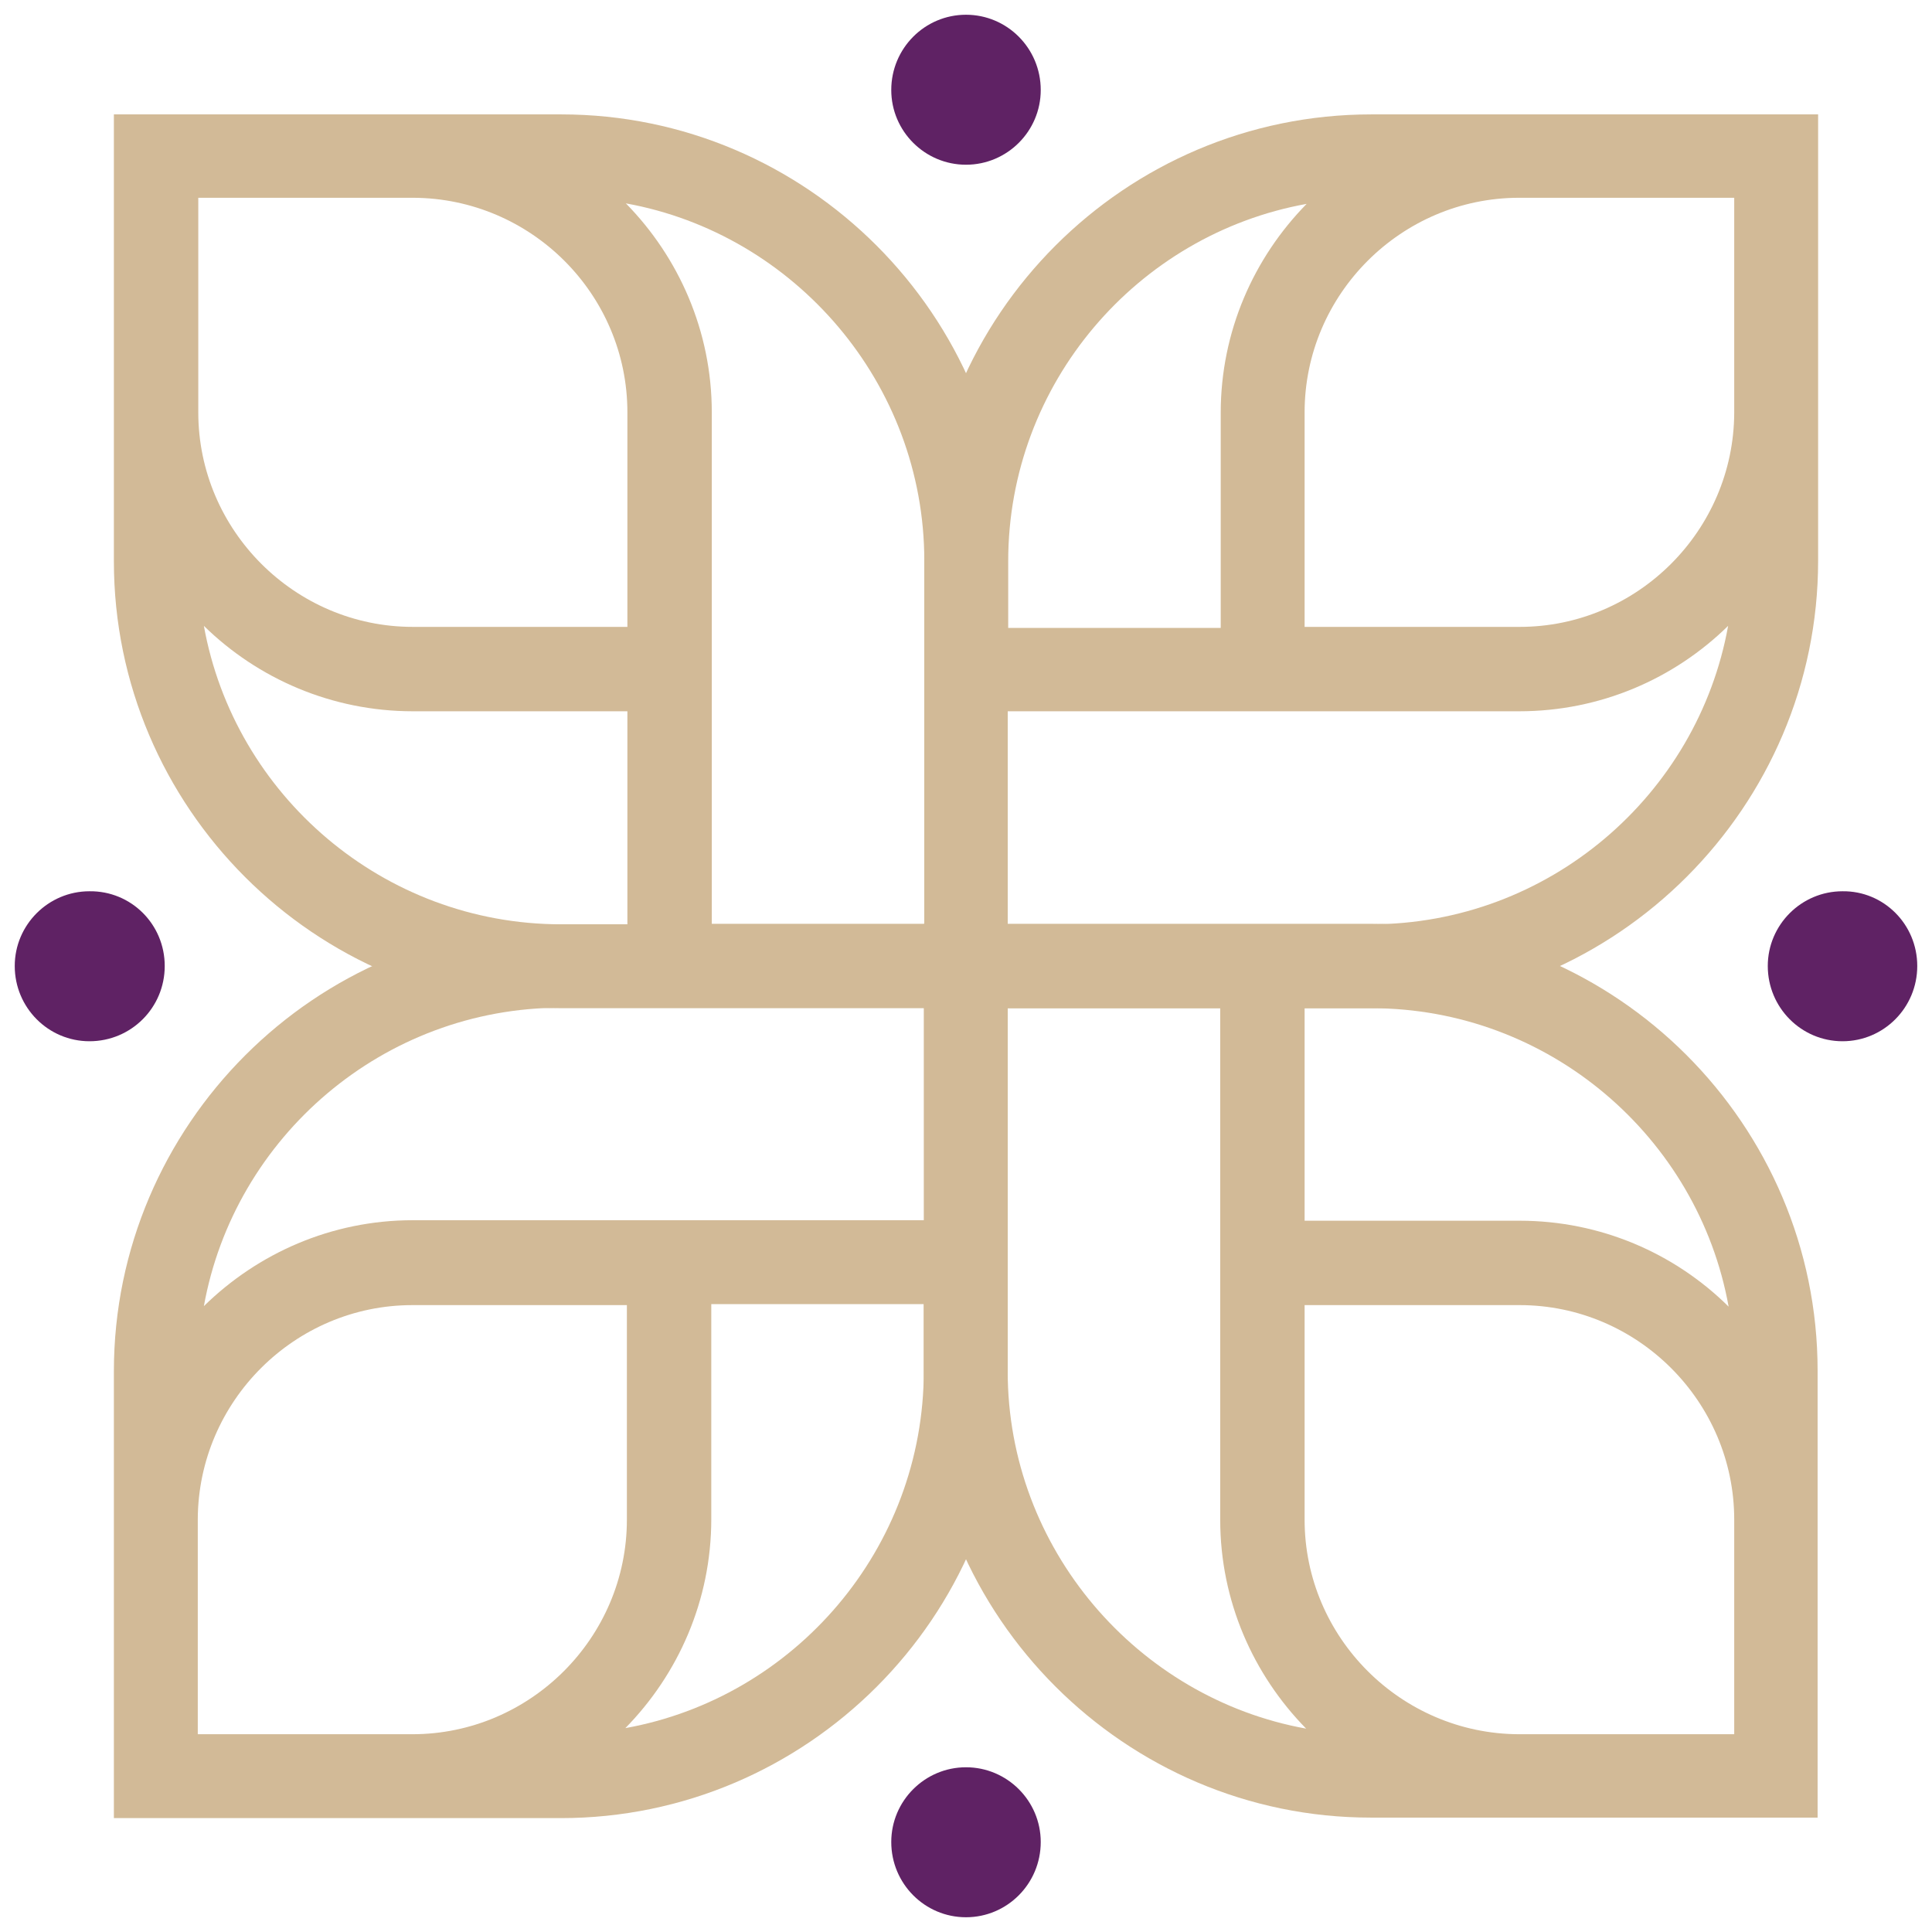
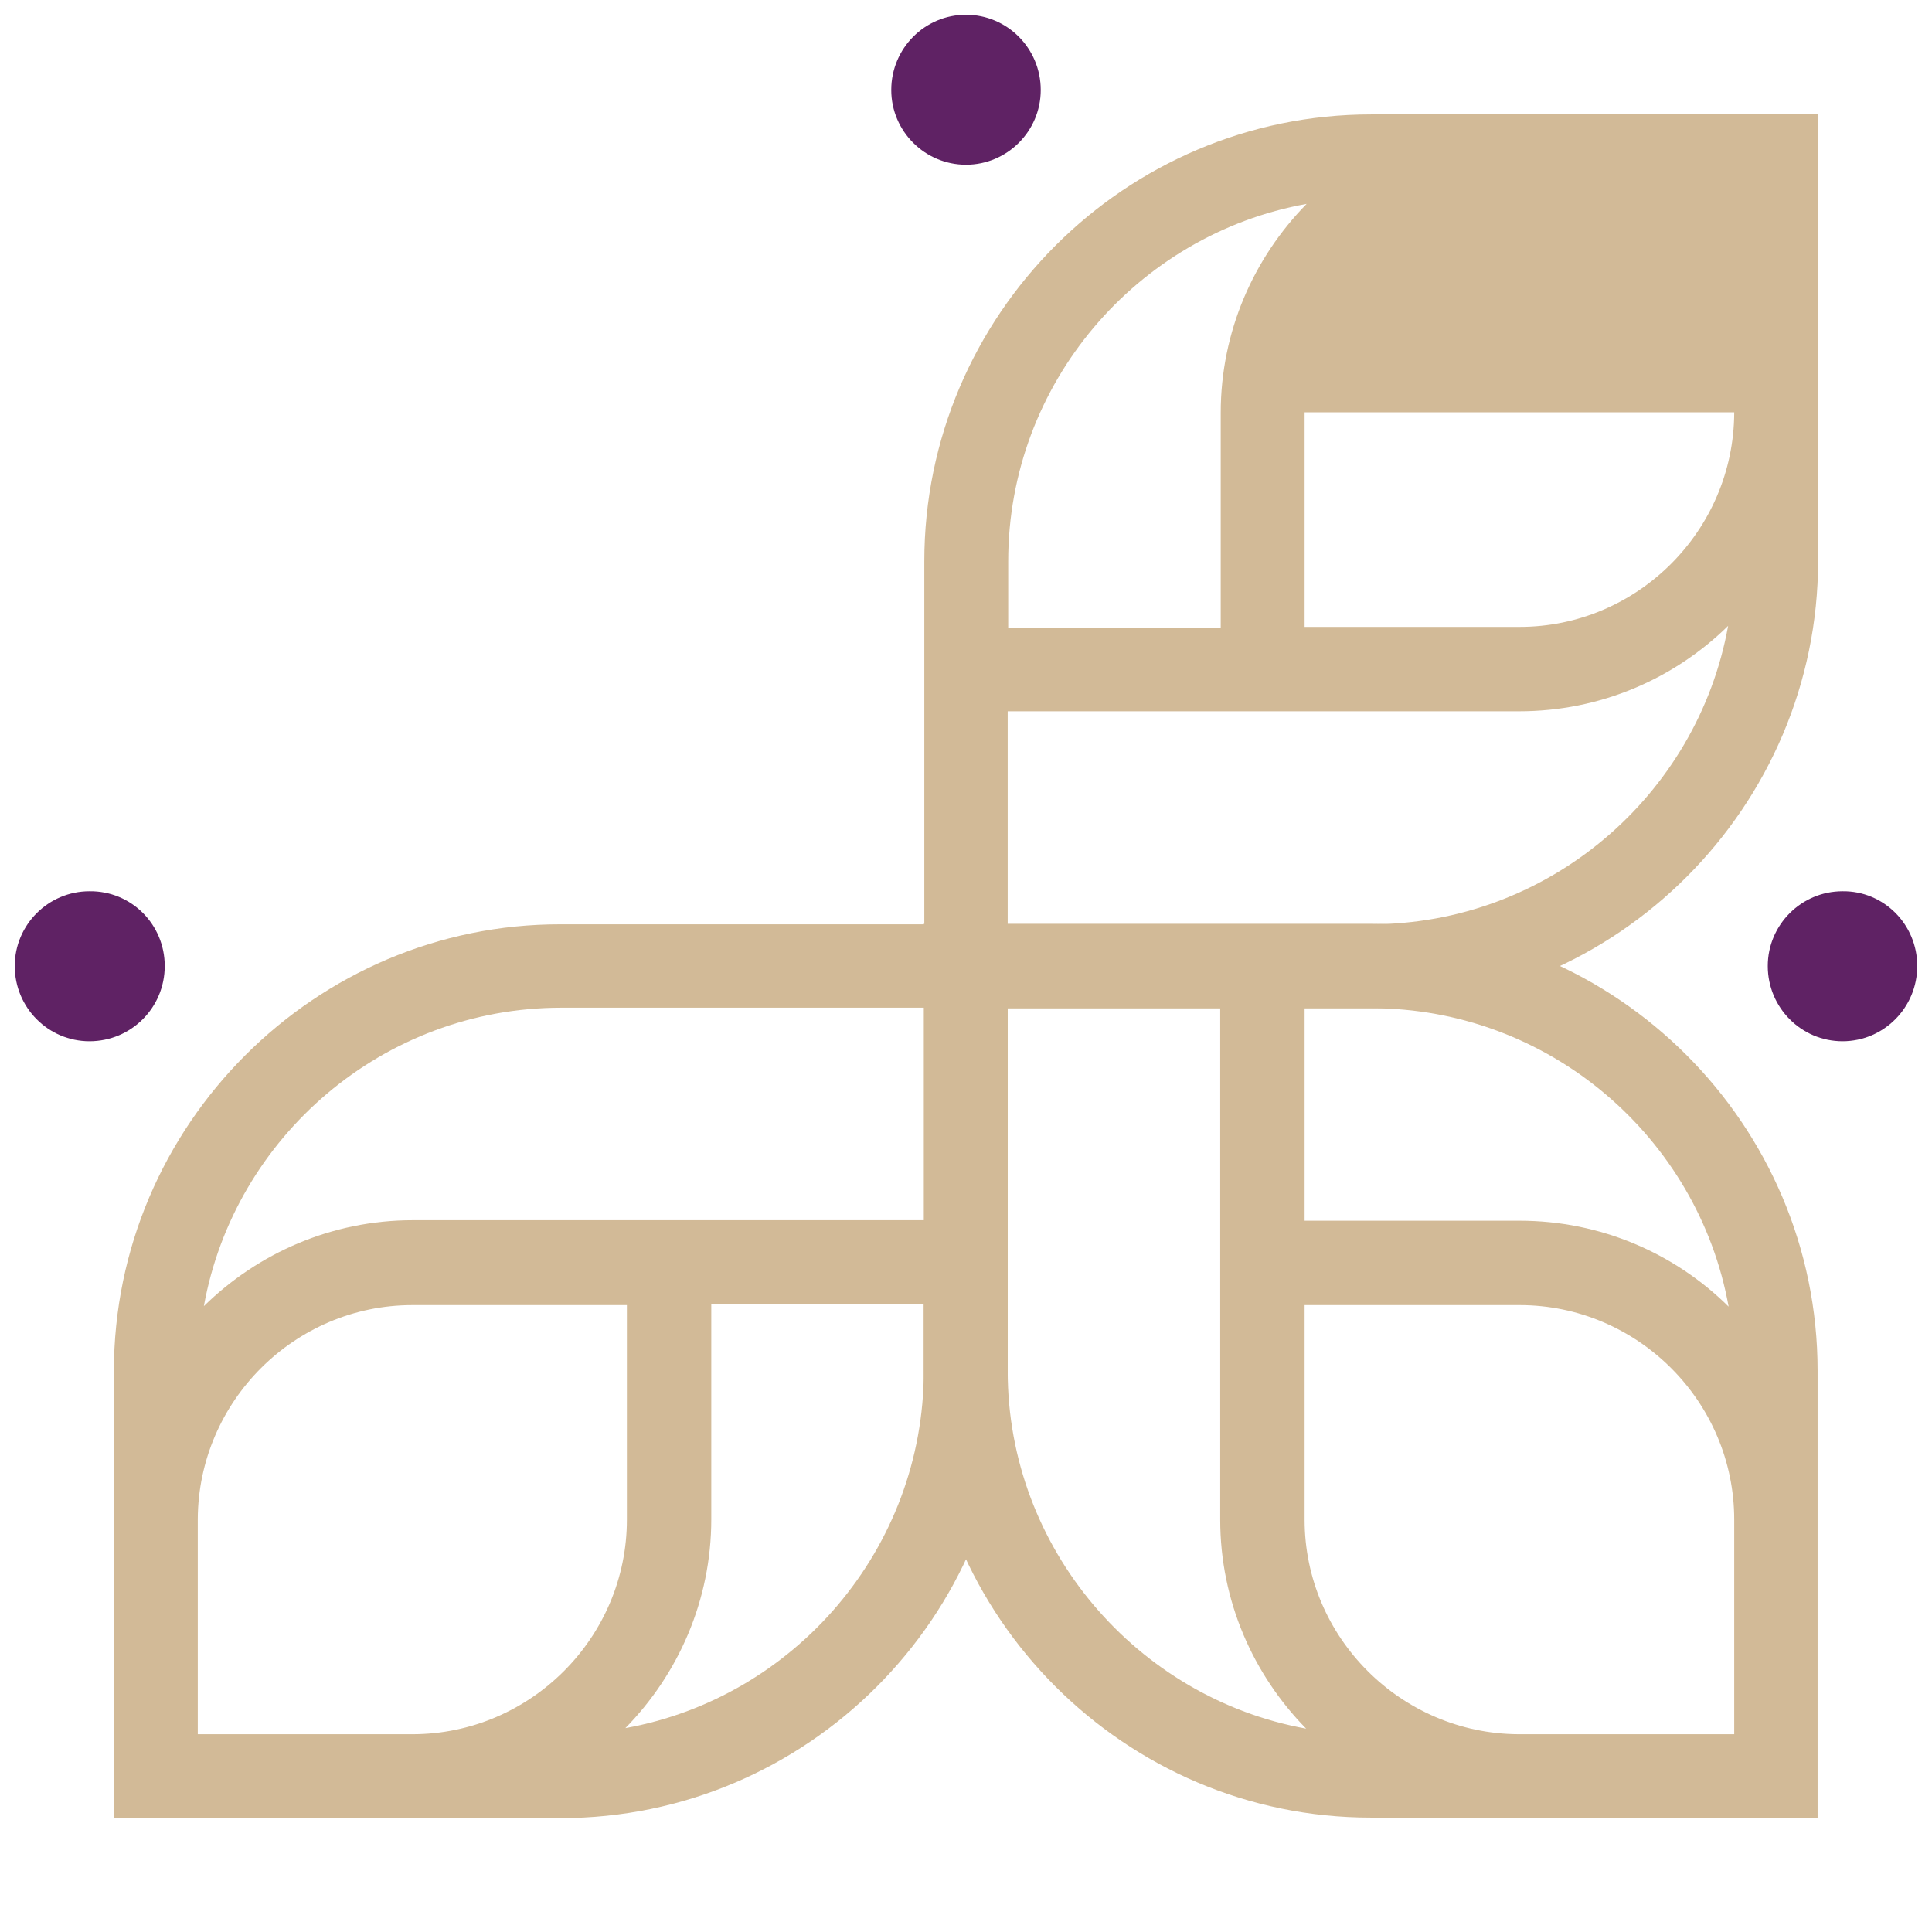
<svg xmlns="http://www.w3.org/2000/svg" version="1.1" id="Calque_1" x="0px" y="0px" width="380px" height="380px" viewBox="0 0 380 380" enable-background="new 0 0 380 380" xml:space="preserve">
  <g>
-     <path fill-rule="evenodd" clip-rule="evenodd" fill="#D2BA97" d="M341.1,38.9v42.3l0,0v0l0,0l0,0c-0.1,23.2-19.1,42.1-42.2,42.1   h-42.3l0-42.2c0-23.2,19-42.2,42.2-42.2l0,0H341.1L341.1,38.9z M198.2,139.9v41.9h71.4c35,0,64.3-25.4,70.3-58.7   c-10.6,10.4-25.1,16.8-41.1,16.8h-58.7H198.2L198.2,139.9L198.2,139.9z M240.1,123.4V81.2c0-16,6.5-30.5,16.9-41.1   c-33.3,6-58.7,35.3-58.7,70.3v13.1H240.1L240.1,123.4z M357.6,110.3V22.5h-87.9c-48.4,0-87.9,39.5-87.9,87.9v87.9h87.9   C318,198.3,357.6,158.7,357.6,110.3z" />
+     <path fill-rule="evenodd" clip-rule="evenodd" fill="#D2BA97" d="M341.1,38.9v42.3l0,0v0l0,0l0,0c-0.1,23.2-19.1,42.1-42.2,42.1   h-42.3l0-42.2l0,0H341.1L341.1,38.9z M198.2,139.9v41.9h71.4c35,0,64.3-25.4,70.3-58.7   c-10.6,10.4-25.1,16.8-41.1,16.8h-58.7H198.2L198.2,139.9L198.2,139.9z M240.1,123.4V81.2c0-16,6.5-30.5,16.9-41.1   c-33.3,6-58.7,35.3-58.7,70.3v13.1H240.1L240.1,123.4z M357.6,110.3V22.5h-87.9c-48.4,0-87.9,39.5-87.9,87.9v87.9h87.9   C318,198.3,357.6,158.7,357.6,110.3z" />
    <path fill-rule="evenodd" clip-rule="evenodd" fill="#D2BA97" d="M38.9,341.1v-42.3l0,0v0l0,0l0,0c0.1-23.2,19.1-42.1,42.2-42.1   h42.2v42.2c0,23.2-19,42.2-42.2,42.2l0,0H38.9L38.9,341.1z M181.8,240.1v-41.9h-71.4c-35,0-64.3,25.4-70.3,58.7   c10.6-10.4,25.1-16.9,41.1-16.9h58.7H181.8L181.8,240.1L181.8,240.1z M139.9,256.6v42.2c0,16-6.5,30.5-16.9,41.1   c33.3-6,58.7-35.3,58.7-70.3v-13.1H139.9L139.9,256.6z M22.4,269.7v87.9h87.9c48.4,0,87.9-39.5,87.9-87.9v-87.9h-87.9   C62,181.7,22.4,221.3,22.4,269.7z" />
    <path fill-rule="evenodd" clip-rule="evenodd" fill="#D2BA97" d="M341.1,341.1h-42.4l0,0l0,0h0l0,0c-23.1-0.1-42.1-19-42.1-42.2   v-42.2h42.3c23.2,0,42.2,19,42.2,42.2l0,0V341.1L341.1,341.1z M240.1,198.3h-41.9v71.4c0,34.9,25.5,64.3,58.7,70.3   c-10.4-10.6-16.9-25.1-16.9-41.1v-58.7V198.3L240.1,198.3L240.1,198.3z M256.6,240.1h42.3c15.9,0,30.5,6.4,41.1,16.9   c-6-33.3-35.3-58.7-70.3-58.7h-13.1V240.1L256.6,240.1z M269.6,357.5h87.9v-87.9c0-48.4-39.5-87.9-87.9-87.9h-87.9v87.9   C181.8,318,221.3,357.5,269.6,357.5z" />
-     <path fill-rule="evenodd" clip-rule="evenodd" fill="#D2BA97" d="M38.9,38.9h42.4l0,0l0,0l0,0h0c23.2,0.1,42.1,19,42.1,42.2v42.2   H81.2c-23.2,0-42.2-19-42.2-42.2l0,0V38.9L38.9,38.9z M139.9,181.7h41.9v-71.4c0-34.9-25.5-64.3-58.7-70.3   c10.4,10.6,16.9,25.1,16.9,41.1v58.7V181.7L139.9,181.7L139.9,181.7z M123.4,139.9H81.2c-15.9,0-30.5-6.4-41.1-16.8   c6,33.3,35.3,58.7,70.3,58.7h13V139.9L123.4,139.9z M110.4,22.5H22.4v87.9c0,48.4,39.5,87.9,87.9,87.9h87.9v-87.9   C198.2,62,158.7,22.5,110.4,22.5z" />
  </g>
  <g>
    <path fill-rule="evenodd" clip-rule="evenodd" fill="#5F2264" d="M190,2.9c8.1,0,14.7,6.6,14.7,14.8c0,8.1-6.6,14.7-14.7,14.7   c-8.1,0-14.7-6.6-14.7-14.7C175.3,9.5,181.9,2.9,190,2.9z" />
-     <path fill-rule="evenodd" clip-rule="evenodd" fill="#5F2264" d="M190,347.6c8.1,0,14.7,6.6,14.7,14.7c0,8.2-6.6,14.8-14.7,14.8   c-8.1,0-14.7-6.6-14.7-14.8C175.3,354.2,181.9,347.6,190,347.6z" />
    <path fill-rule="evenodd" clip-rule="evenodd" fill="#5F2264" d="M377.1,190c0,8.2-6.6,14.8-14.7,14.8c-8.1,0-14.7-6.6-14.7-14.8   c0-8.1,6.6-14.7,14.7-14.7C370.5,175.2,377.1,181.8,377.1,190z" />
    <path fill-rule="evenodd" clip-rule="evenodd" fill="#5F2264" d="M32.4,190c0,8.2-6.6,14.8-14.8,14.8c-8.1,0-14.7-6.6-14.7-14.8   c0-8.1,6.6-14.7,14.7-14.7C25.8,175.2,32.4,181.8,32.4,190z" />
  </g>
</svg>